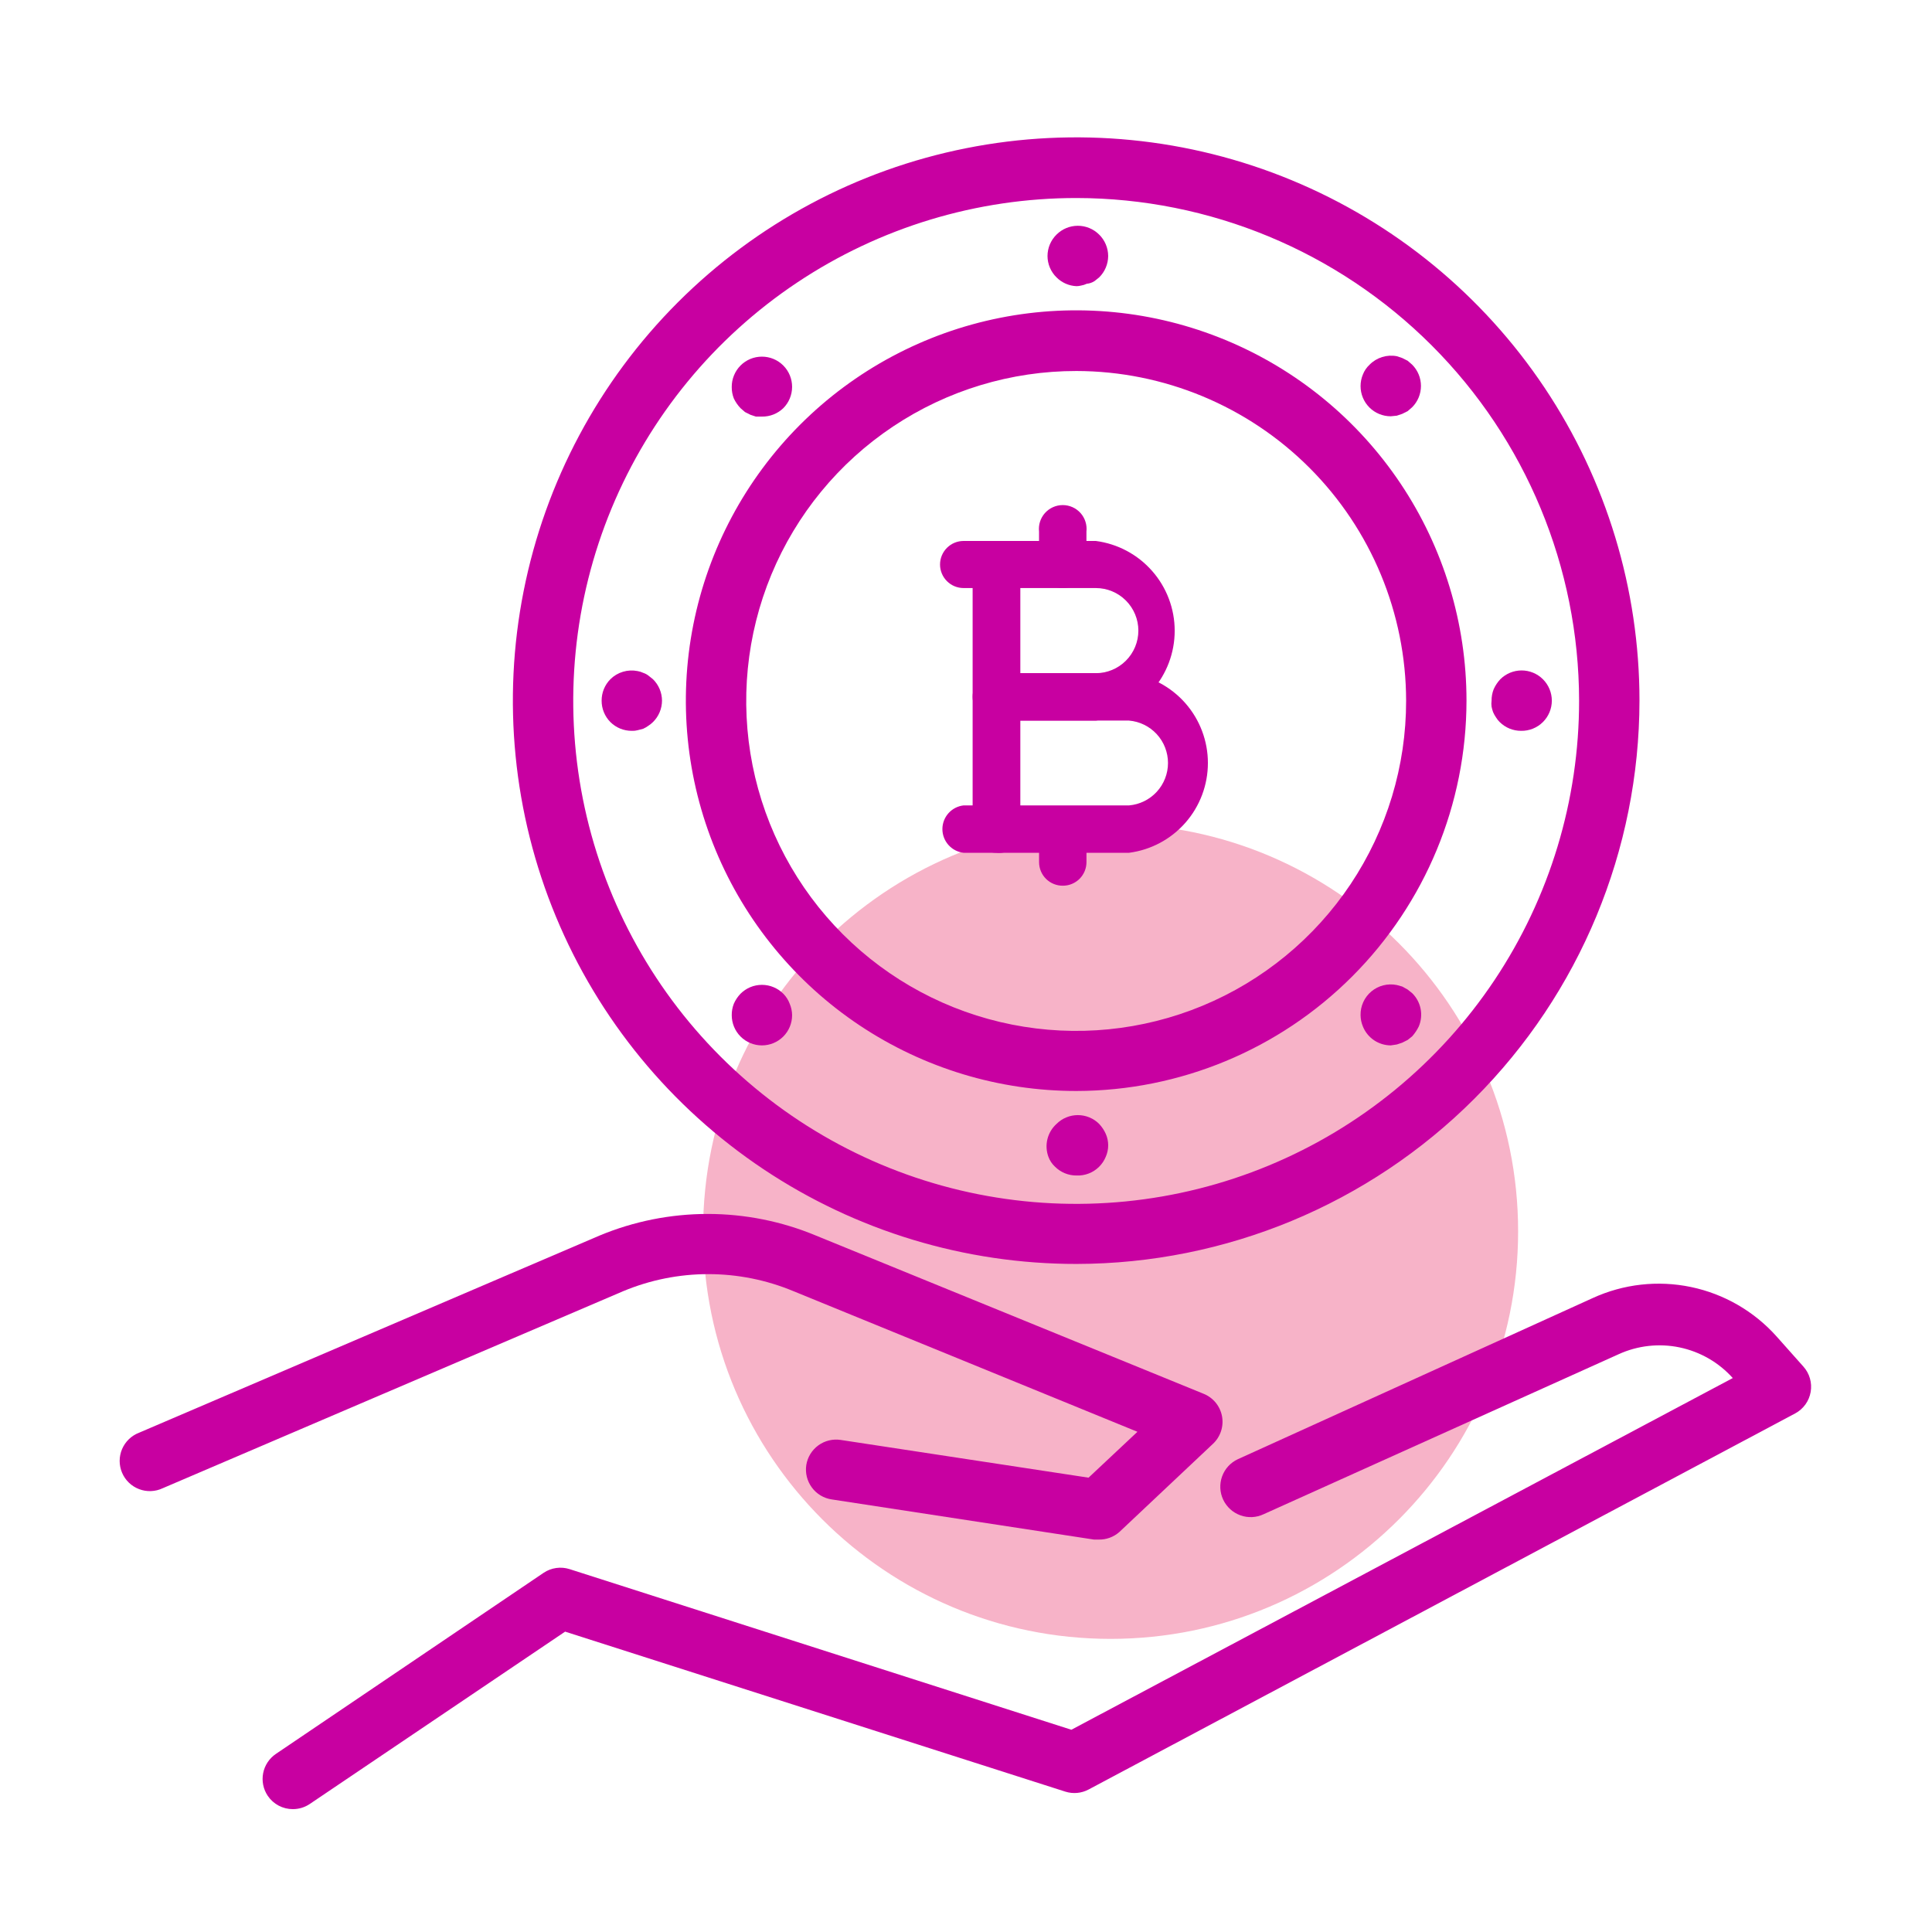
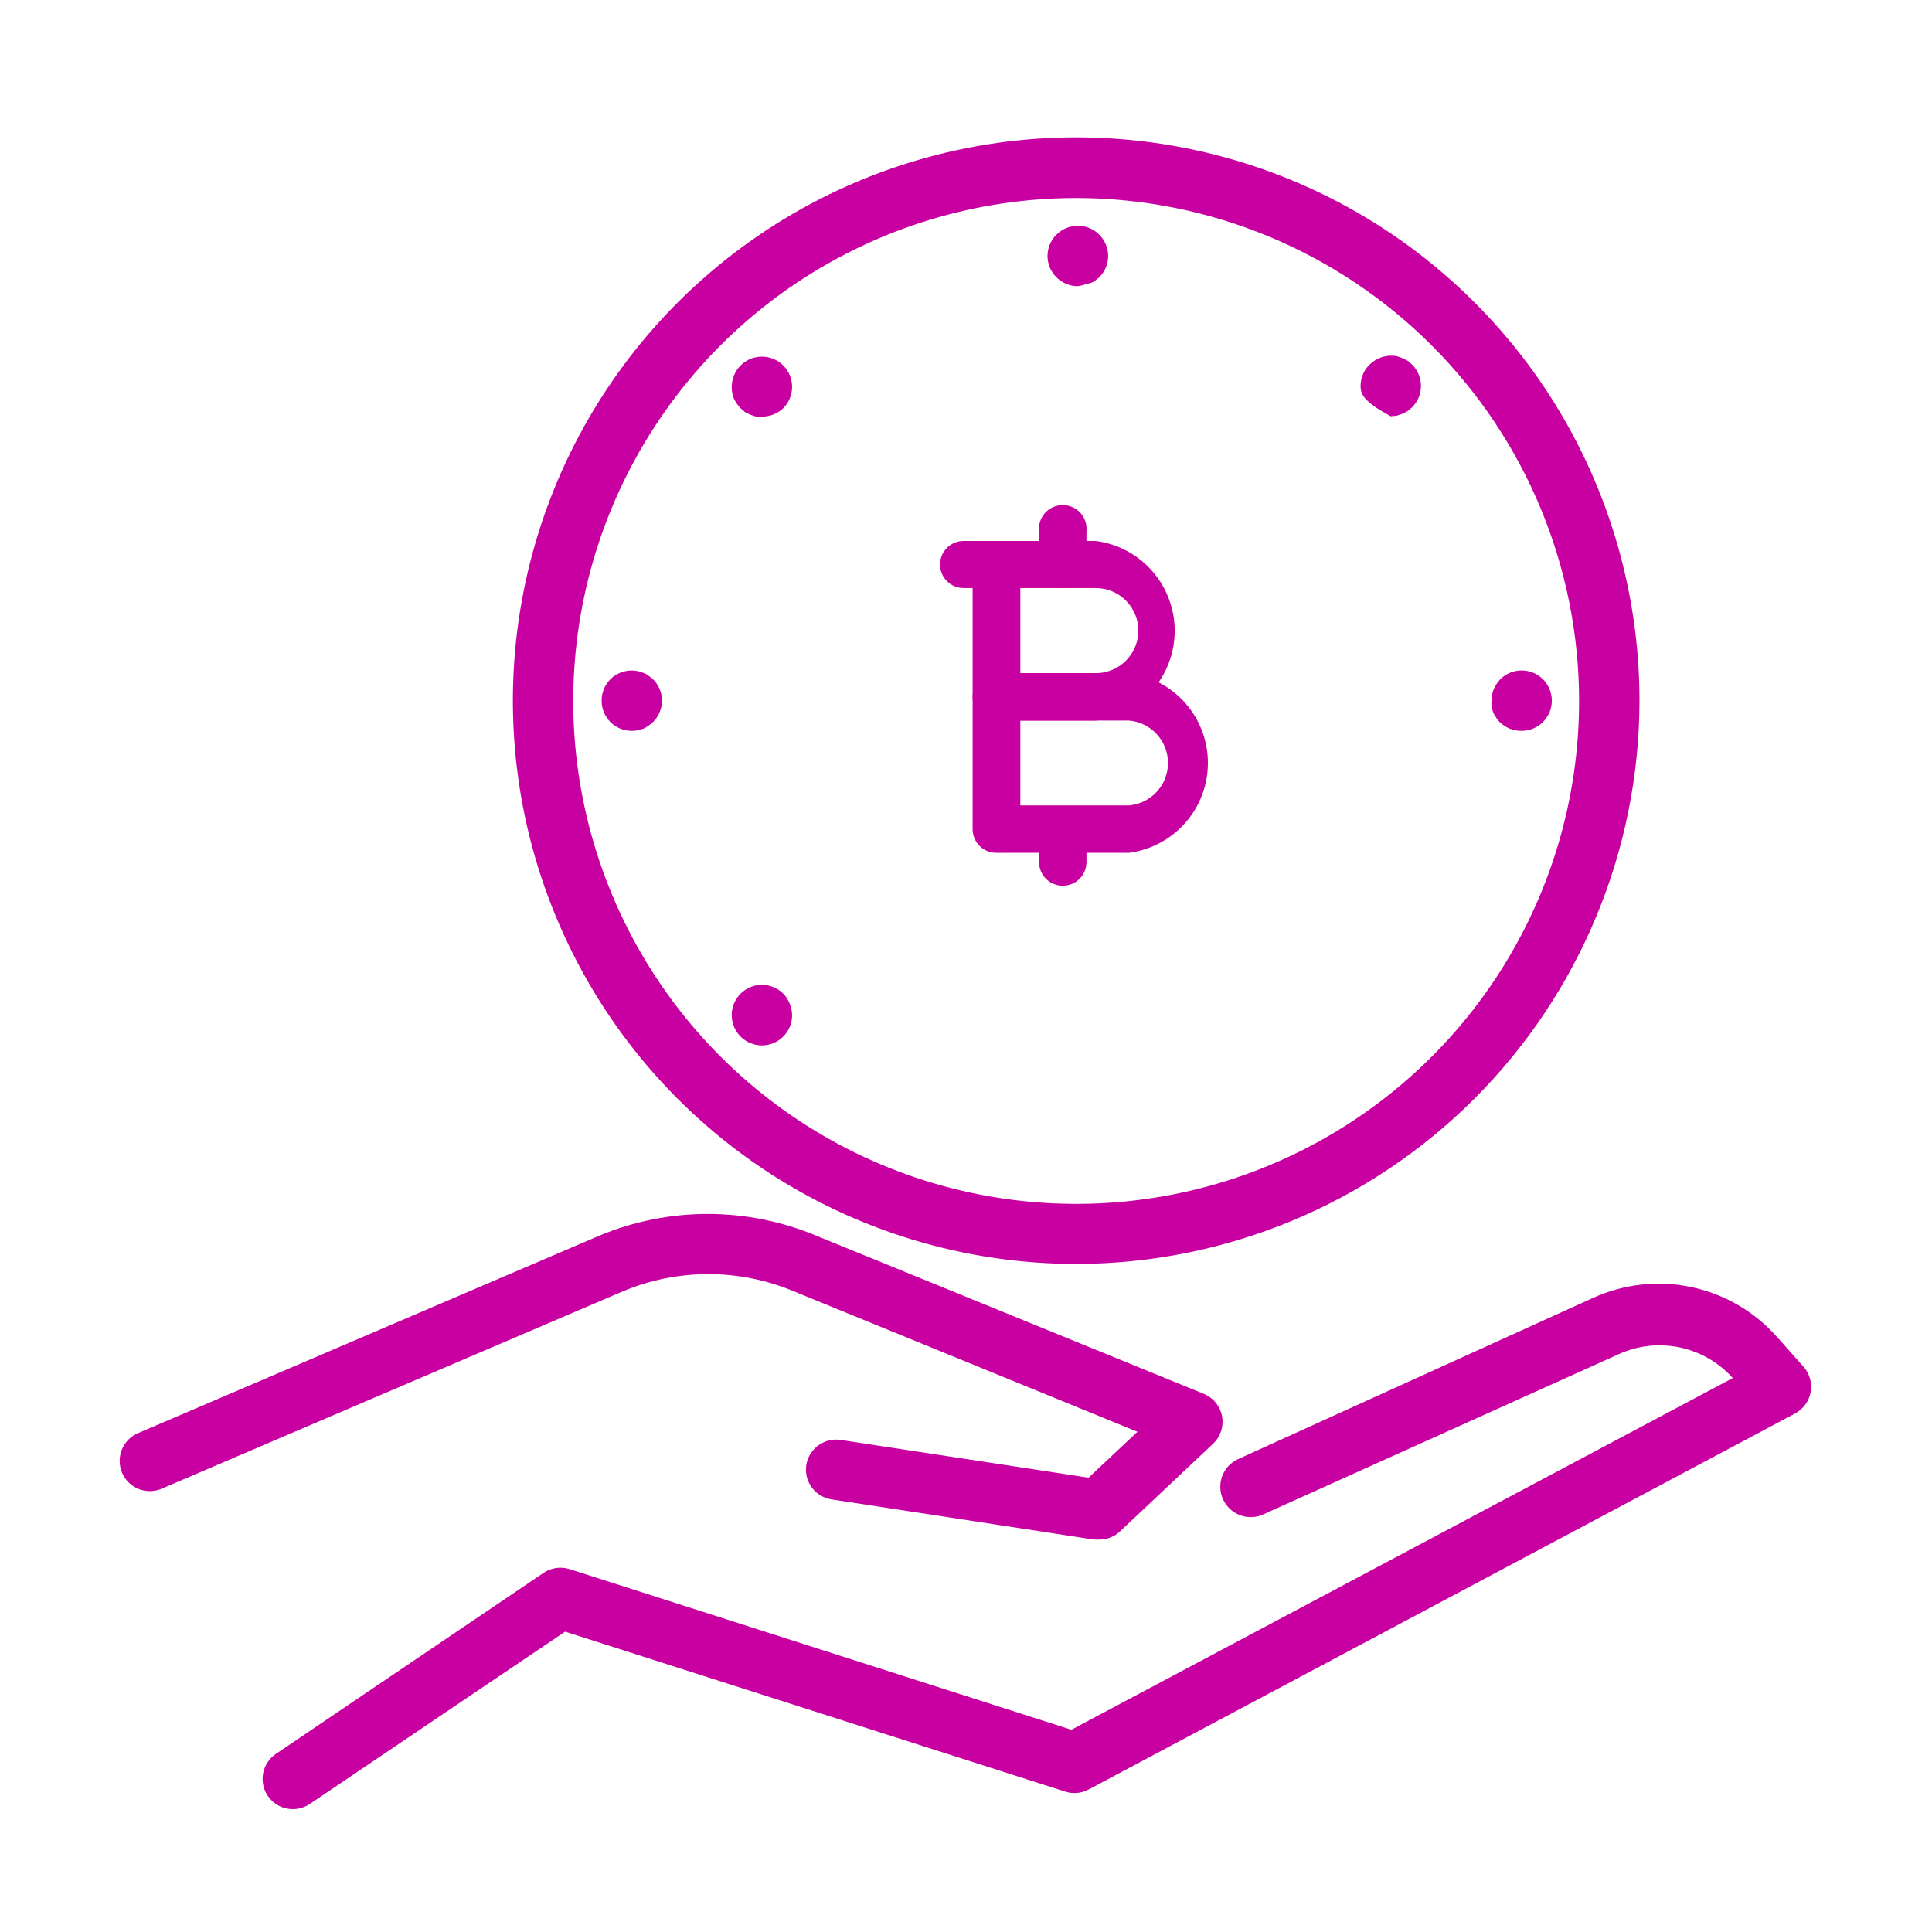
<svg xmlns="http://www.w3.org/2000/svg" width="107" height="107" viewBox="0 0 107 107" fill="none">
-   <path d="M61.508 90.766C73.973 90.766 84.078 80.661 84.078 68.196C84.078 55.73 73.973 45.626 61.508 45.626C49.043 45.626 38.938 55.73 38.938 68.196C38.938 80.661 49.043 90.766 61.508 90.766Z" fill="#E40046" fill-opacity="0.3" />
  <path d="M60.839 85.266H60.588L46.059 83.042C45.842 83.009 45.633 82.934 45.444 82.821C45.256 82.707 45.092 82.558 44.962 82.38C44.831 82.203 44.737 82.002 44.684 81.789C44.632 81.575 44.622 81.353 44.655 81.136C44.725 80.7 44.965 80.309 45.322 80.049C45.679 79.789 46.124 79.681 46.561 79.748L60.287 81.838L62.995 79.297L43.936 71.506C42.445 70.885 40.845 70.565 39.23 70.565C37.614 70.565 36.015 70.885 34.523 71.506L9.01 82.423C8.807 82.519 8.586 82.573 8.361 82.581C8.136 82.59 7.912 82.553 7.702 82.472C7.492 82.392 7.3 82.27 7.138 82.114C6.976 81.958 6.847 81.77 6.76 81.563C6.672 81.356 6.627 81.133 6.627 80.908C6.627 80.683 6.673 80.461 6.761 80.254C6.85 80.047 6.979 79.86 7.141 79.704C7.304 79.548 7.496 79.427 7.706 79.347L33.203 68.43C35.102 67.639 37.139 67.232 39.196 67.232C41.254 67.232 43.291 67.639 45.19 68.43L66.657 77.191C66.918 77.295 67.149 77.464 67.328 77.682C67.506 77.9 67.627 78.159 67.679 78.436C67.731 78.713 67.711 78.998 67.623 79.265C67.535 79.533 67.381 79.774 67.175 79.966L61.992 84.848C61.675 85.128 61.262 85.278 60.839 85.266Z" fill="#C800A1" />
  <path d="M16.218 100.195C15.944 100.196 15.674 100.129 15.432 100.001C15.19 99.873 14.983 99.687 14.83 99.46C14.707 99.278 14.621 99.073 14.577 98.858C14.533 98.642 14.532 98.42 14.574 98.204C14.616 97.988 14.7 97.783 14.821 97.6C14.943 97.416 15.099 97.259 15.281 97.136L30.111 87.105C30.32 86.965 30.558 86.875 30.807 86.84C31.056 86.805 31.309 86.827 31.549 86.904L59.335 95.799L95.966 76.321C95.191 75.456 94.16 74.862 93.023 74.624C91.886 74.387 90.703 74.519 89.647 75L69.985 83.861C69.582 84.052 69.119 84.075 68.699 83.924C68.279 83.773 67.936 83.462 67.745 83.059C67.554 82.655 67.532 82.192 67.682 81.772C67.833 81.352 68.144 81.009 68.547 80.819L88.209 71.891C89.91 71.111 91.817 70.896 93.649 71.278C95.481 71.66 97.143 72.619 98.39 74.014L99.878 75.686C100.047 75.874 100.171 76.099 100.24 76.342C100.31 76.585 100.323 76.841 100.28 77.09C100.237 77.34 100.138 77.576 99.99 77.782C99.842 77.987 99.65 78.157 99.427 78.277L60.288 99.109C60.092 99.213 59.877 99.277 59.657 99.297C59.435 99.317 59.213 99.293 59.001 99.226L31.298 90.365L17.154 99.911C16.877 100.097 16.551 100.196 16.218 100.195Z" fill="#C800A1" />
-   <path d="M59.618 60.422C55.342 60.425 51.161 59.16 47.604 56.786C44.047 54.413 41.273 51.038 39.635 47.088C37.996 43.139 37.566 38.792 38.398 34.597C39.23 30.403 41.288 26.549 44.31 23.524C47.333 20.499 51.184 18.439 55.378 17.604C59.572 16.768 63.919 17.195 67.871 18.831C71.822 20.466 75.199 23.237 77.575 26.793C79.951 30.348 81.219 34.528 81.219 38.804C81.215 44.533 78.938 50.027 74.888 54.079C70.839 58.132 65.347 60.413 59.618 60.422ZM59.618 20.547C56.003 20.544 52.468 21.613 49.46 23.62C46.452 25.627 44.108 28.48 42.722 31.82C41.337 35.16 40.974 38.836 41.678 42.382C42.383 45.928 44.124 49.186 46.68 51.742C49.237 54.299 52.495 56.04 56.041 56.744C59.587 57.449 63.263 57.086 66.603 55.7C69.942 54.315 72.796 51.97 74.803 48.963C76.809 45.955 77.879 42.42 77.875 38.804C77.867 33.965 75.94 29.326 72.518 25.904C69.096 22.483 64.458 20.556 59.618 20.547Z" fill="#C800A1" />
  <path d="M59.618 70.001C53.447 70.005 47.414 68.178 42.281 64.752C37.149 61.326 33.148 56.455 30.784 50.755C28.42 45.054 27.8 38.781 29.002 32.728C30.204 26.675 33.173 21.115 37.536 16.75C41.898 12.386 47.457 9.413 53.509 8.208C59.561 7.003 65.835 7.619 71.536 9.98C77.238 12.341 82.111 16.34 85.54 21.47C88.969 26.601 90.799 32.633 90.799 38.804C90.79 47.073 87.502 55 81.657 60.848C75.812 66.697 67.887 69.988 59.618 70.001ZM59.618 10.967C54.108 10.964 48.72 12.595 44.137 15.655C39.554 18.714 35.982 23.064 33.871 28.154C31.761 33.244 31.208 38.846 32.282 44.251C33.357 49.655 36.01 54.62 39.906 58.516C43.803 62.413 48.767 65.066 54.172 66.14C59.576 67.214 65.178 66.661 70.268 64.551C75.359 62.441 79.709 58.868 82.768 54.285C85.827 49.702 87.458 44.315 87.455 38.804C87.446 31.424 84.51 24.349 79.292 19.131C74.073 13.912 66.998 10.976 59.618 10.967Z" fill="#C800A1" />
  <path d="M59.619 15.849C59.203 15.831 58.81 15.658 58.515 15.364C58.357 15.21 58.232 15.025 58.145 14.821C58.059 14.617 58.015 14.399 58.014 14.178C58.015 13.956 58.059 13.738 58.145 13.534C58.232 13.33 58.357 13.145 58.515 12.991C58.828 12.679 59.252 12.504 59.694 12.504C60.136 12.504 60.559 12.679 60.873 12.991C61.031 13.145 61.156 13.33 61.242 13.534C61.328 13.738 61.373 13.956 61.374 14.178C61.373 14.399 61.328 14.617 61.242 14.821C61.156 15.025 61.031 15.21 60.873 15.364L60.622 15.565C60.492 15.651 60.342 15.702 60.187 15.716C60.087 15.764 59.98 15.798 59.87 15.816C59.788 15.837 59.703 15.848 59.619 15.849Z" fill="#C800A1" />
-   <path d="M77.023 23.055C76.58 23.055 76.155 22.879 75.841 22.566C75.528 22.252 75.352 21.827 75.352 21.383C75.352 21.159 75.397 20.937 75.485 20.731C75.566 20.527 75.692 20.345 75.853 20.196C76.046 20 76.284 19.855 76.547 19.774C76.809 19.692 77.088 19.676 77.358 19.728L77.659 19.828L77.96 19.979L78.21 20.196C78.522 20.509 78.697 20.933 78.697 21.375C78.697 21.817 78.522 22.24 78.21 22.554L77.96 22.771L77.659 22.921L77.358 23.022L77.023 23.055Z" fill="#C800A1" />
+   <path d="M77.023 23.055C75.528 22.252 75.352 21.827 75.352 21.383C75.352 21.159 75.397 20.937 75.485 20.731C75.566 20.527 75.692 20.345 75.853 20.196C76.046 20 76.284 19.855 76.547 19.774C76.809 19.692 77.088 19.676 77.358 19.728L77.659 19.828L77.96 19.979L78.21 20.196C78.522 20.509 78.697 20.933 78.697 21.375C78.697 21.817 78.522 22.24 78.21 22.554L77.96 22.771L77.659 22.921L77.358 23.022L77.023 23.055Z" fill="#C800A1" />
  <path d="M84.246 40.476C84.026 40.477 83.808 40.435 83.605 40.352C83.401 40.269 83.216 40.146 83.059 39.991C82.983 39.916 82.915 39.832 82.859 39.74C82.793 39.646 82.737 39.545 82.692 39.44C82.656 39.342 82.628 39.241 82.608 39.139C82.592 39.028 82.592 38.915 82.608 38.804C82.605 38.587 82.645 38.371 82.725 38.169C82.816 37.966 82.94 37.779 83.093 37.617C83.406 37.306 83.83 37.131 84.272 37.131C84.713 37.131 85.137 37.306 85.45 37.617C85.607 37.773 85.731 37.958 85.816 38.161C85.901 38.365 85.945 38.584 85.945 38.804C85.945 39.025 85.901 39.243 85.816 39.447C85.731 39.651 85.607 39.836 85.45 39.991C85.292 40.148 85.104 40.272 84.897 40.355C84.691 40.438 84.469 40.48 84.246 40.476Z" fill="#C800A1" />
-   <path d="M77.024 57.897C76.694 57.895 76.371 57.796 76.098 57.612C75.824 57.427 75.611 57.166 75.486 56.861C75.4 56.66 75.355 56.444 75.352 56.225C75.347 55.974 75.398 55.726 75.502 55.498C75.606 55.269 75.76 55.068 75.953 54.907C76.146 54.746 76.372 54.631 76.615 54.57C76.859 54.509 77.112 54.503 77.358 54.553L77.659 54.637L77.96 54.804L78.211 55.005C78.449 55.239 78.611 55.54 78.677 55.868C78.742 56.196 78.708 56.536 78.579 56.844C78.482 57.044 78.358 57.229 78.211 57.395L77.96 57.596L77.659 57.747L77.358 57.847L77.024 57.897Z" fill="#C800A1" />
-   <path d="M59.619 65.103C59.399 65.104 59.181 65.062 58.977 64.979C58.773 64.895 58.588 64.773 58.432 64.618C58.267 64.466 58.14 64.277 58.064 64.066C57.948 63.752 57.929 63.411 58.01 63.086C58.09 62.761 58.267 62.468 58.516 62.244C58.829 61.932 59.253 61.758 59.694 61.758C60.136 61.758 60.56 61.932 60.873 62.244C61.026 62.406 61.15 62.593 61.241 62.796C61.329 62.996 61.375 63.212 61.375 63.431C61.375 63.65 61.329 63.866 61.241 64.066C61.156 64.273 61.031 64.46 60.873 64.618C60.709 64.781 60.513 64.909 60.297 64.992C60.081 65.075 59.85 65.113 59.619 65.103Z" fill="#C800A1" />
  <path d="M42.197 57.897C41.754 57.897 41.329 57.721 41.015 57.407C40.702 57.094 40.526 56.669 40.526 56.225C40.523 56.008 40.563 55.792 40.642 55.59C40.731 55.386 40.856 55.199 41.01 55.038C41.166 54.881 41.351 54.757 41.554 54.672C41.758 54.587 41.977 54.544 42.197 54.544C42.418 54.544 42.637 54.587 42.84 54.672C43.044 54.757 43.229 54.881 43.384 55.038C43.539 55.195 43.659 55.383 43.736 55.59C43.821 55.791 43.867 56.007 43.869 56.225C43.869 56.669 43.693 57.094 43.38 57.407C43.066 57.721 42.641 57.897 42.197 57.897Z" fill="#C800A1" />
  <path d="M34.992 40.476C34.772 40.477 34.554 40.435 34.35 40.352C34.147 40.269 33.961 40.146 33.805 39.991C33.65 39.835 33.528 39.65 33.444 39.446C33.361 39.242 33.319 39.024 33.32 38.804C33.319 38.584 33.361 38.366 33.444 38.162C33.528 37.959 33.65 37.773 33.805 37.617C34 37.424 34.239 37.282 34.501 37.204C34.764 37.125 35.041 37.112 35.31 37.166C35.42 37.184 35.527 37.218 35.627 37.266C35.73 37.3 35.826 37.35 35.912 37.417L36.163 37.617C36.321 37.772 36.446 37.957 36.532 38.16C36.618 38.364 36.663 38.583 36.664 38.804C36.663 39.025 36.618 39.244 36.532 39.448C36.446 39.652 36.321 39.836 36.163 39.991C36.087 40.067 36.002 40.134 35.912 40.192C35.823 40.257 35.727 40.313 35.627 40.359L35.31 40.443C35.206 40.47 35.099 40.481 34.992 40.476Z" fill="#C800A1" />
  <path d="M42.197 23.072H41.863L41.562 22.972L41.261 22.821L41.01 22.604C40.86 22.446 40.736 22.266 40.642 22.069C40.563 21.867 40.523 21.651 40.526 21.433C40.524 21.213 40.566 20.995 40.65 20.792C40.733 20.588 40.855 20.403 41.01 20.246C41.166 20.09 41.351 19.965 41.554 19.88C41.758 19.796 41.977 19.752 42.197 19.752C42.418 19.752 42.637 19.796 42.84 19.88C43.044 19.965 43.229 20.09 43.384 20.246C43.539 20.403 43.662 20.588 43.745 20.792C43.828 20.995 43.87 21.213 43.869 21.433C43.867 21.872 43.693 22.292 43.384 22.604C43.066 22.911 42.639 23.079 42.197 23.072Z" fill="#C800A1" />
  <path d="M60.688 39.908H55.171C54.824 39.903 54.492 39.762 54.248 39.515C54.004 39.268 53.867 38.934 53.867 38.587V31.264C53.867 30.918 54.005 30.587 54.249 30.342C54.494 30.097 54.825 29.96 55.171 29.96H60.688C61.897 30.117 63.006 30.708 63.81 31.624C64.615 32.539 65.058 33.715 65.058 34.934C65.058 36.152 64.615 37.329 63.81 38.244C63.006 39.159 61.897 39.751 60.688 39.908ZM56.509 37.283H60.688C61.314 37.283 61.913 37.034 62.355 36.592C62.797 36.15 63.046 35.551 63.046 34.925C63.046 34.3 62.797 33.701 62.355 33.259C61.913 32.816 61.314 32.568 60.688 32.568H56.509V37.283Z" fill="#C800A1" />
  <path d="M62.528 47.23H55.171C54.999 47.23 54.828 47.196 54.668 47.13C54.509 47.063 54.365 46.965 54.243 46.843C54.122 46.72 54.026 46.574 53.962 46.414C53.897 46.254 53.865 46.082 53.867 45.91V38.587C53.867 38.241 54.005 37.909 54.249 37.665C54.494 37.42 54.825 37.283 55.171 37.283H62.528C63.736 37.44 64.846 38.031 65.65 38.946C66.454 39.862 66.897 41.038 66.897 42.257C66.897 43.475 66.454 44.652 65.65 45.567C64.846 46.482 63.736 47.074 62.528 47.23ZM56.509 44.606H62.528C63.116 44.556 63.665 44.287 64.065 43.852C64.465 43.417 64.687 42.847 64.687 42.257C64.687 41.666 64.465 41.096 64.065 40.661C63.665 40.226 63.116 39.957 62.528 39.908H56.509V44.606Z" fill="#C800A1" />
  <path d="M58.866 32.568C58.694 32.57 58.522 32.538 58.362 32.474C58.202 32.409 58.056 32.313 57.933 32.192C57.81 32.071 57.713 31.926 57.646 31.767C57.58 31.608 57.545 31.437 57.545 31.264V29.442C57.525 29.257 57.543 29.07 57.599 28.893C57.656 28.715 57.749 28.552 57.873 28.413C57.997 28.275 58.149 28.164 58.318 28.088C58.488 28.012 58.672 27.973 58.858 27.973C59.044 27.973 59.228 28.012 59.398 28.088C59.567 28.164 59.719 28.275 59.843 28.413C59.967 28.552 60.06 28.715 60.116 28.893C60.173 29.07 60.191 29.257 60.17 29.442V31.264C60.17 31.61 60.033 31.942 59.788 32.186C59.544 32.431 59.212 32.568 58.866 32.568Z" fill="#C800A1" />
  <path d="M58.868 49.053C58.695 49.055 58.524 49.023 58.364 48.958C58.203 48.894 58.058 48.798 57.935 48.677C57.812 48.556 57.714 48.411 57.648 48.252C57.581 48.092 57.547 47.921 57.547 47.749V45.91C57.583 45.587 57.737 45.289 57.979 45.073C58.221 44.857 58.535 44.737 58.859 44.737C59.184 44.737 59.497 44.857 59.739 45.073C59.981 45.289 60.135 45.587 60.172 45.91V47.749C60.172 48.095 60.034 48.426 59.79 48.671C59.545 48.915 59.214 49.053 58.868 49.053Z" fill="#C800A1" />
  <path d="M55.172 32.568H53.367C53.021 32.568 52.689 32.431 52.444 32.186C52.2 31.942 52.062 31.61 52.062 31.264C52.062 30.918 52.2 30.587 52.444 30.342C52.689 30.097 53.021 29.96 53.367 29.96H55.172C55.518 29.96 55.85 30.097 56.094 30.342C56.339 30.587 56.476 30.918 56.476 31.264C56.476 31.61 56.339 31.942 56.094 32.186C55.85 32.431 55.518 32.568 55.172 32.568Z" fill="#C800A1" />
-   <path d="M55.171 47.23H53.366C53.043 47.194 52.745 47.04 52.529 46.798C52.313 46.556 52.193 46.243 52.193 45.918C52.193 45.593 52.313 45.28 52.529 45.038C52.745 44.796 53.043 44.642 53.366 44.606H55.171C55.356 44.585 55.543 44.603 55.721 44.66C55.898 44.716 56.061 44.809 56.2 44.933C56.338 45.057 56.449 45.209 56.525 45.379C56.601 45.548 56.641 45.732 56.641 45.918C56.641 46.104 56.601 46.288 56.525 46.458C56.449 46.627 56.338 46.779 56.2 46.903C56.061 47.027 55.898 47.12 55.721 47.177C55.543 47.233 55.356 47.251 55.171 47.23Z" fill="#C800A1" />
</svg>